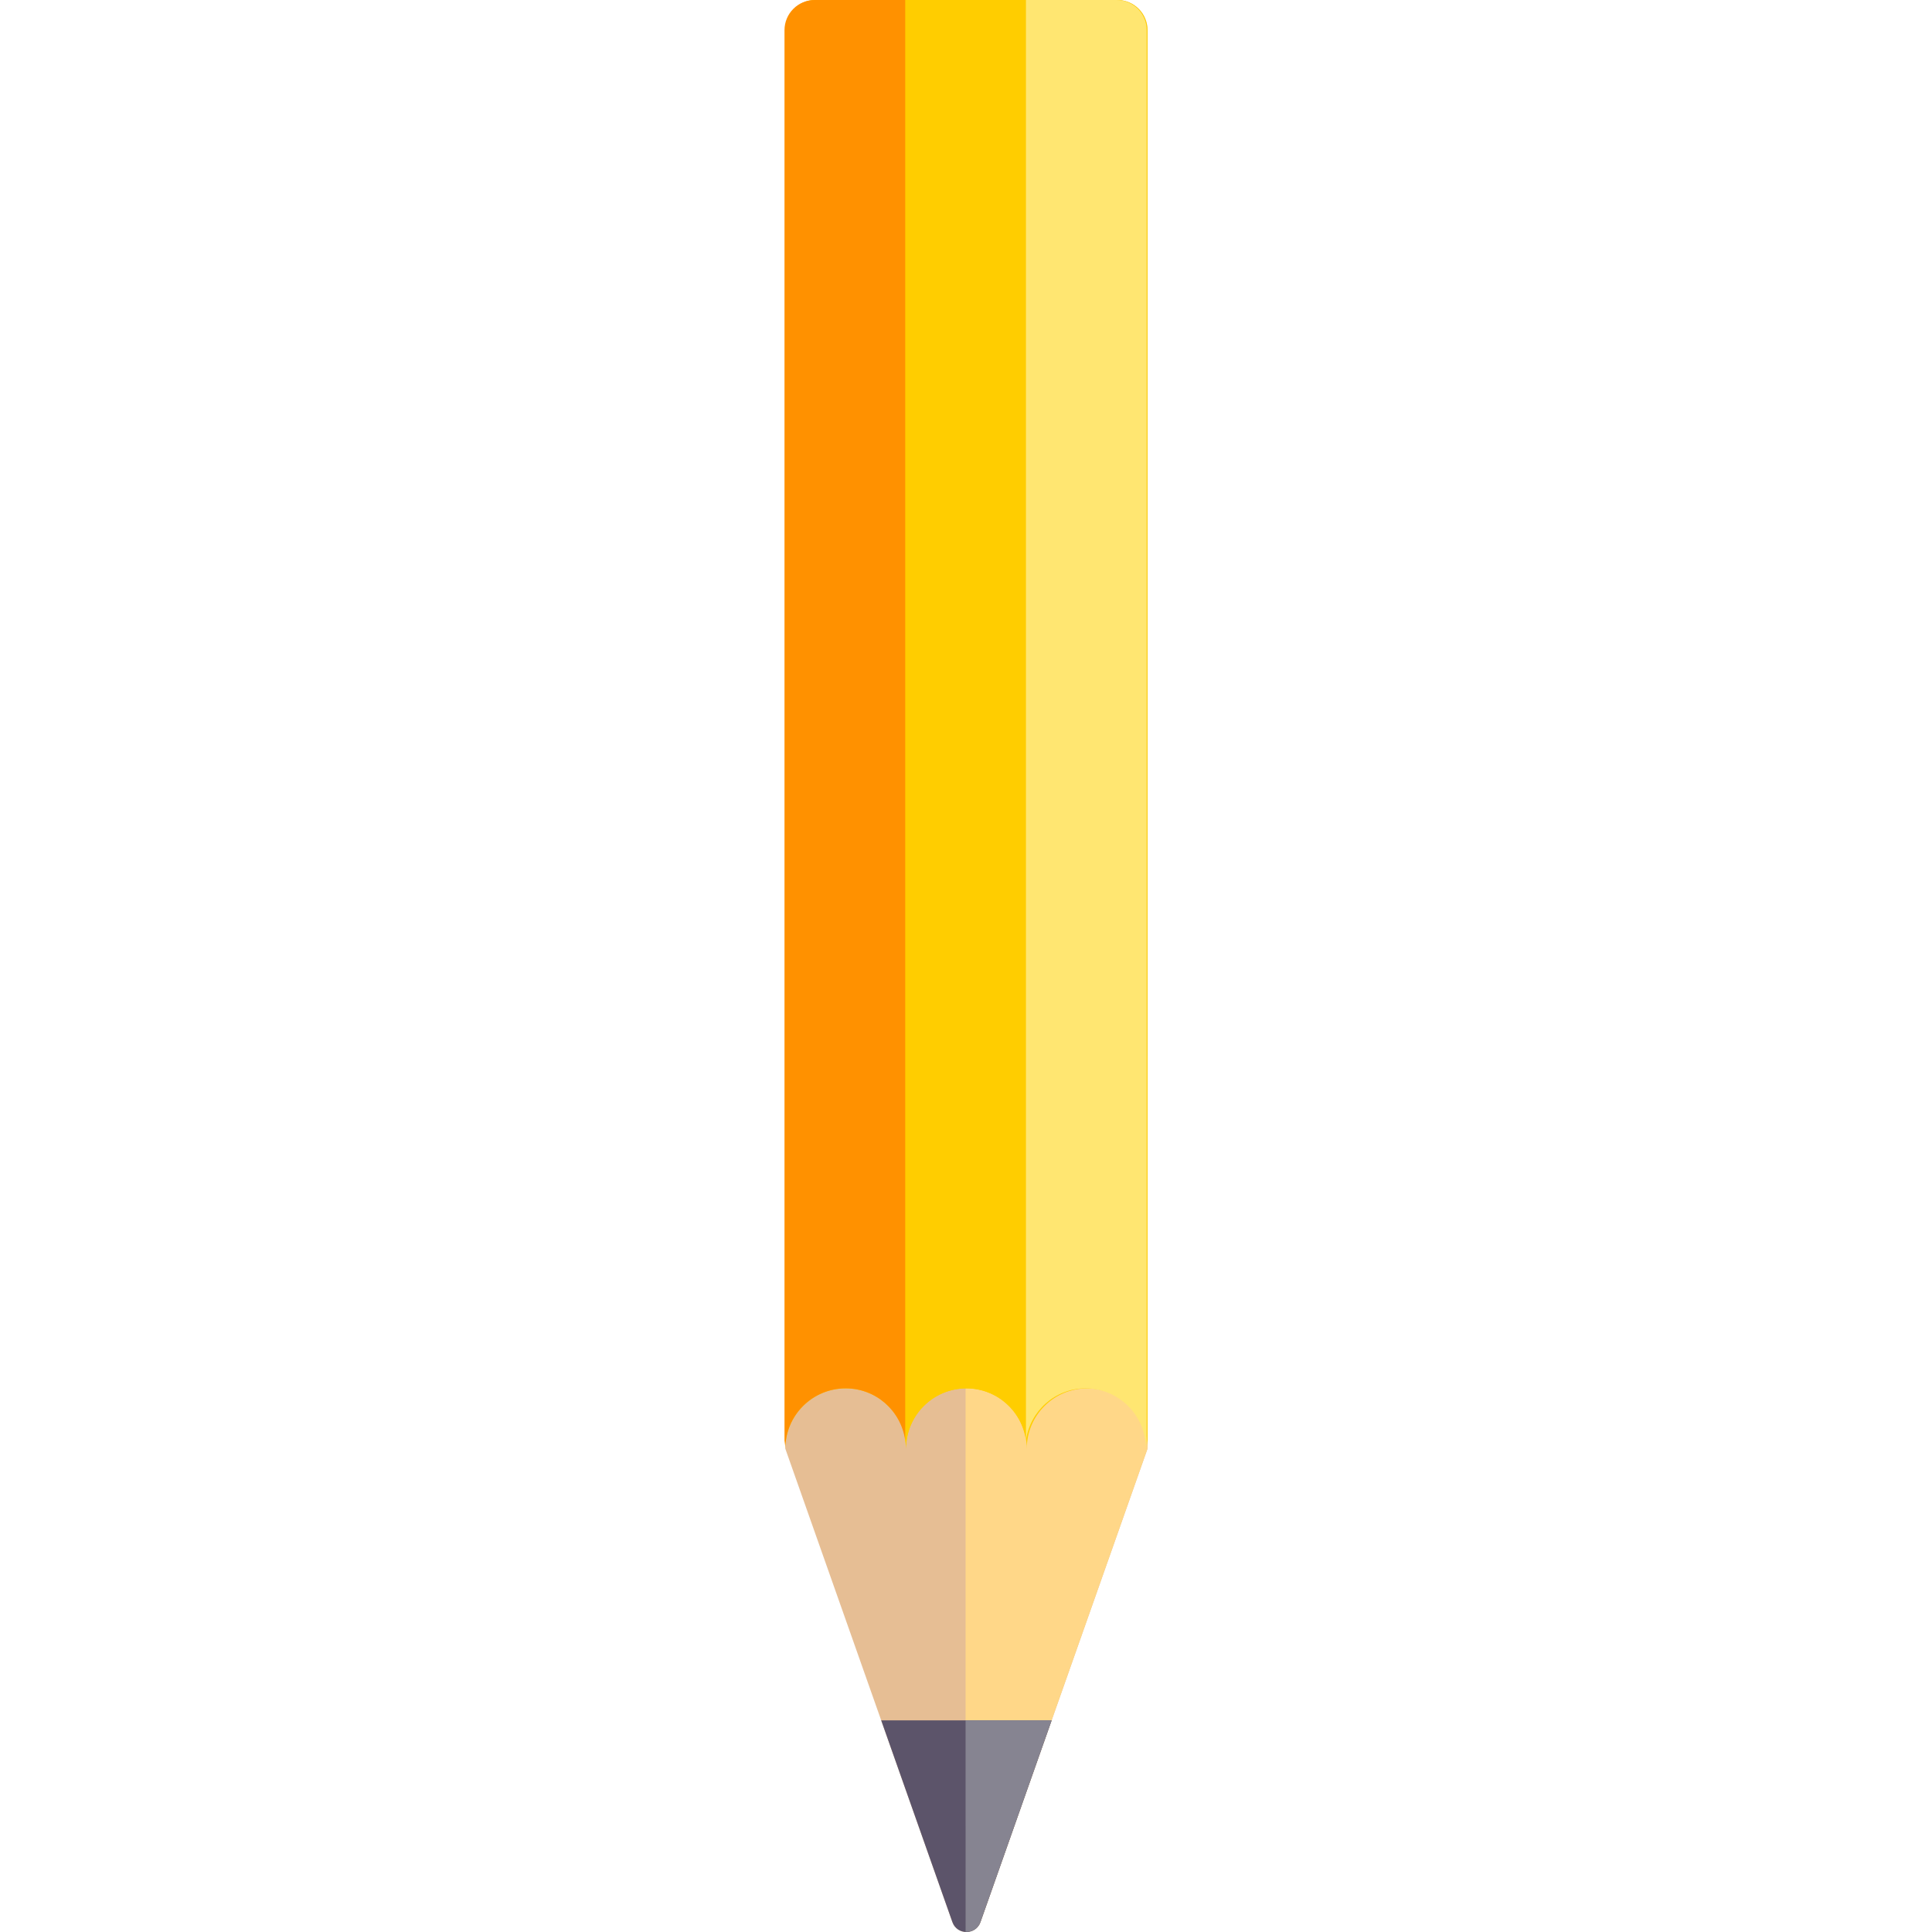
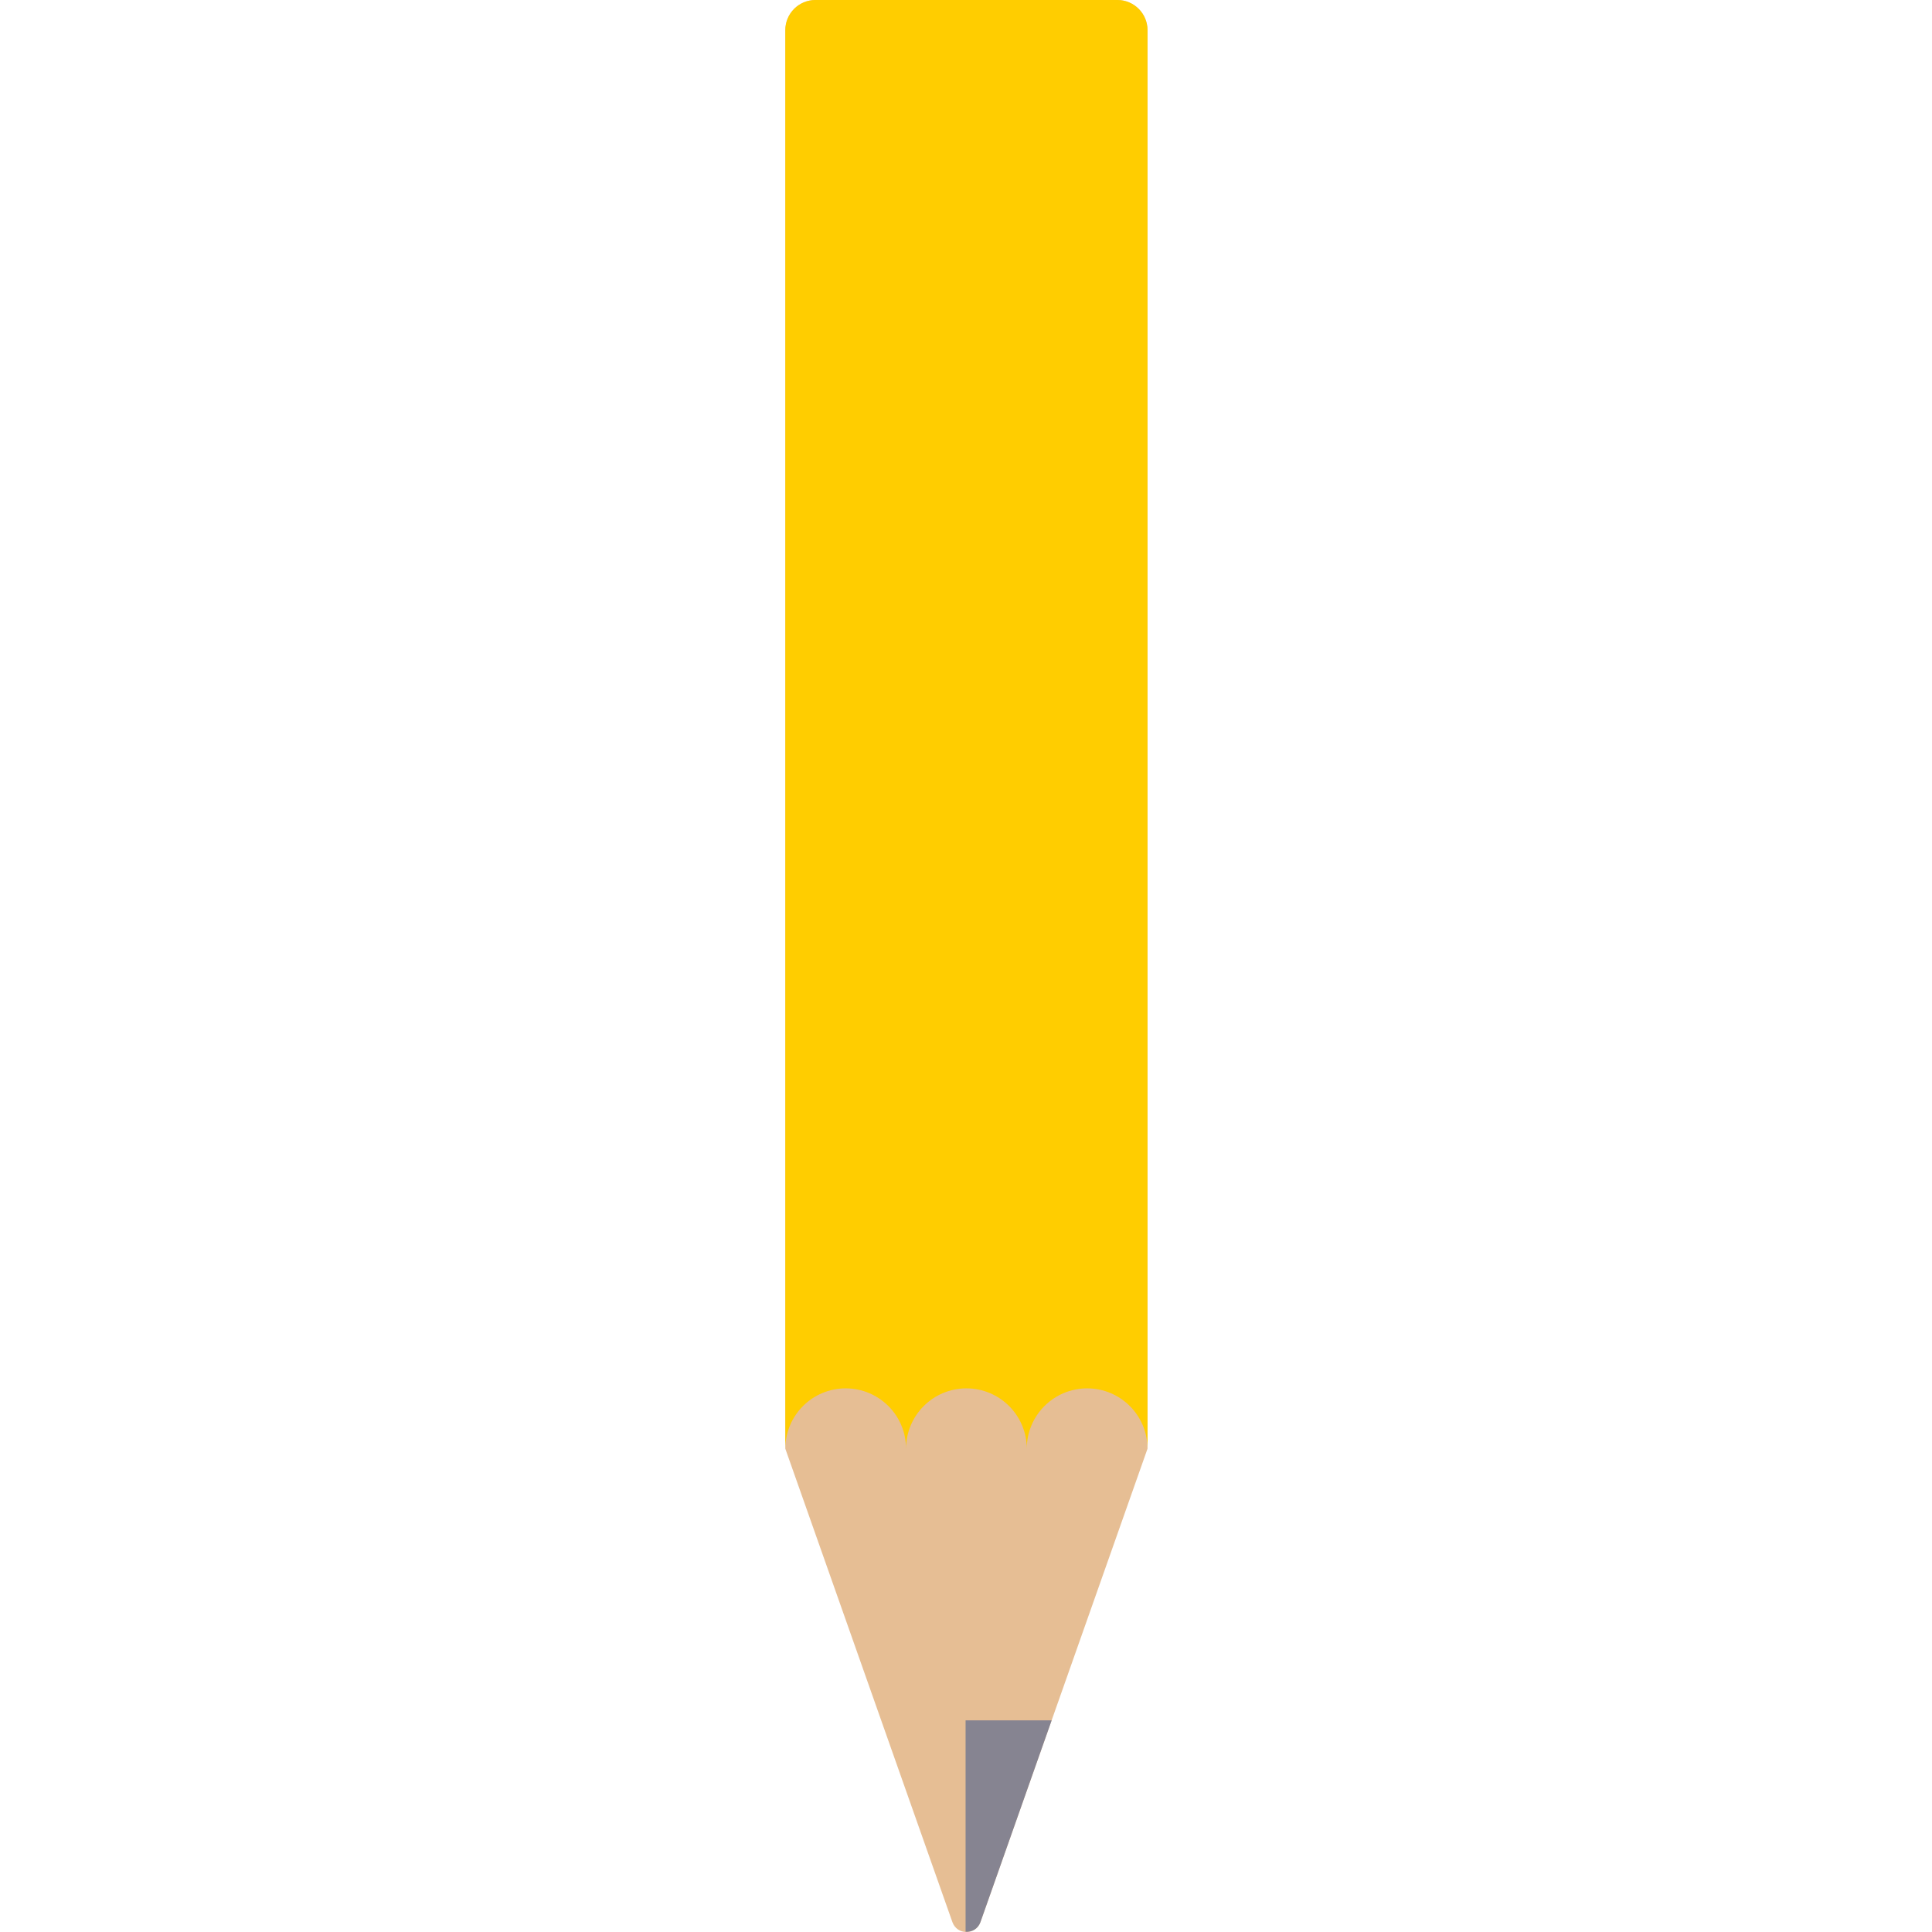
<svg xmlns="http://www.w3.org/2000/svg" version="1.1" id="Layer_1" x="0px" y="0px" viewBox="0 0 512.096 512.096" style="enable-background:new 0 0 512.096 512.096;" xml:space="preserve">
  <g>
    <g>
      <path style="fill:#E6BE94;" d="M296.158,0h-80c-4.418,0-8,3.582-8,8v376l44.282,125.466c1.238,3.507,6.198,3.507,7.435,0    L304.158,384V8C304.158,3.582,300.576,0,296.158,0z" />
    </g>
    <g>
-       <path style="fill:#FFD788;" d="M255.939,280v232h0.544c1.431-0.119,2.82-0.909,3.393-2.534L304.158,384V280H255.939z" />
-     </g>
+       </g>
    <g>
      <path style="fill:#FFCD00;" d="M296.158,0h-80c-4.418,0-8,3.582-8,8v376c0-8.837,7.164-16,16-16s16,7.163,16,16    c0-8.837,7.164-16,16-16s16,7.163,16,16c0-8.837,7.164-16,16-16s16,7.163,16,16V8C304.158,3.582,300.576,0,296.158,0z" />
    </g>
    <g>
-       <path style="fill:#FFCD00;" d="M240.158,384c0-8.837,7.164-16,16-16c8.092,0,14.711,6.028,15.781,13.826V0h-32v381.826    C240.037,382.544,240.158,383.255,240.158,384z" />
-     </g>
+       </g>
    <g>
-       <path style="fill:#FF9100;" d="M208.158,384c0-8.837,7.164-16,16-16c8.092,0,14.711,6.028,15.781,13.826V0h-24    c-4.418,0-8,3.582-8,8v373.826C208.037,382.544,208.158,383.255,208.158,384z" />
-     </g>
+       </g>
    <g>
-       <path style="fill:#FFE671;" d="M303.719,384c0-8.837-7.164-16-16-16c-8.092,0-14.711,6.028-15.781,13.826V0h24    c4.418,0,8,3.582,8,8v373.826C303.84,382.544,303.719,383.255,303.719,384z" />
-     </g>
+       </g>
    <g>
-       <path style="fill:#5C546A;" d="M233.57,456l18.871,53.466c1.238,3.507,6.198,3.507,7.436,0L278.746,456H233.57z" />
-     </g>
+       </g>
    <g>
      <path style="fill:#868491;" d="M255.939,512.031c1.624,0.091,3.288-0.724,3.937-2.565L278.746,456h-22.808L255.939,512.031    L255.939,512.031z" />
    </g>
  </g>
  <g>
</g>
  <g>
</g>
  <g>
</g>
  <g>
</g>
  <g>
</g>
  <g>
</g>
  <g>
</g>
  <g>
</g>
  <g>
</g>
  <g>
</g>
  <g>
</g>
  <g>
</g>
  <g>
</g>
  <g>
</g>
  <g>
</g>
</svg>